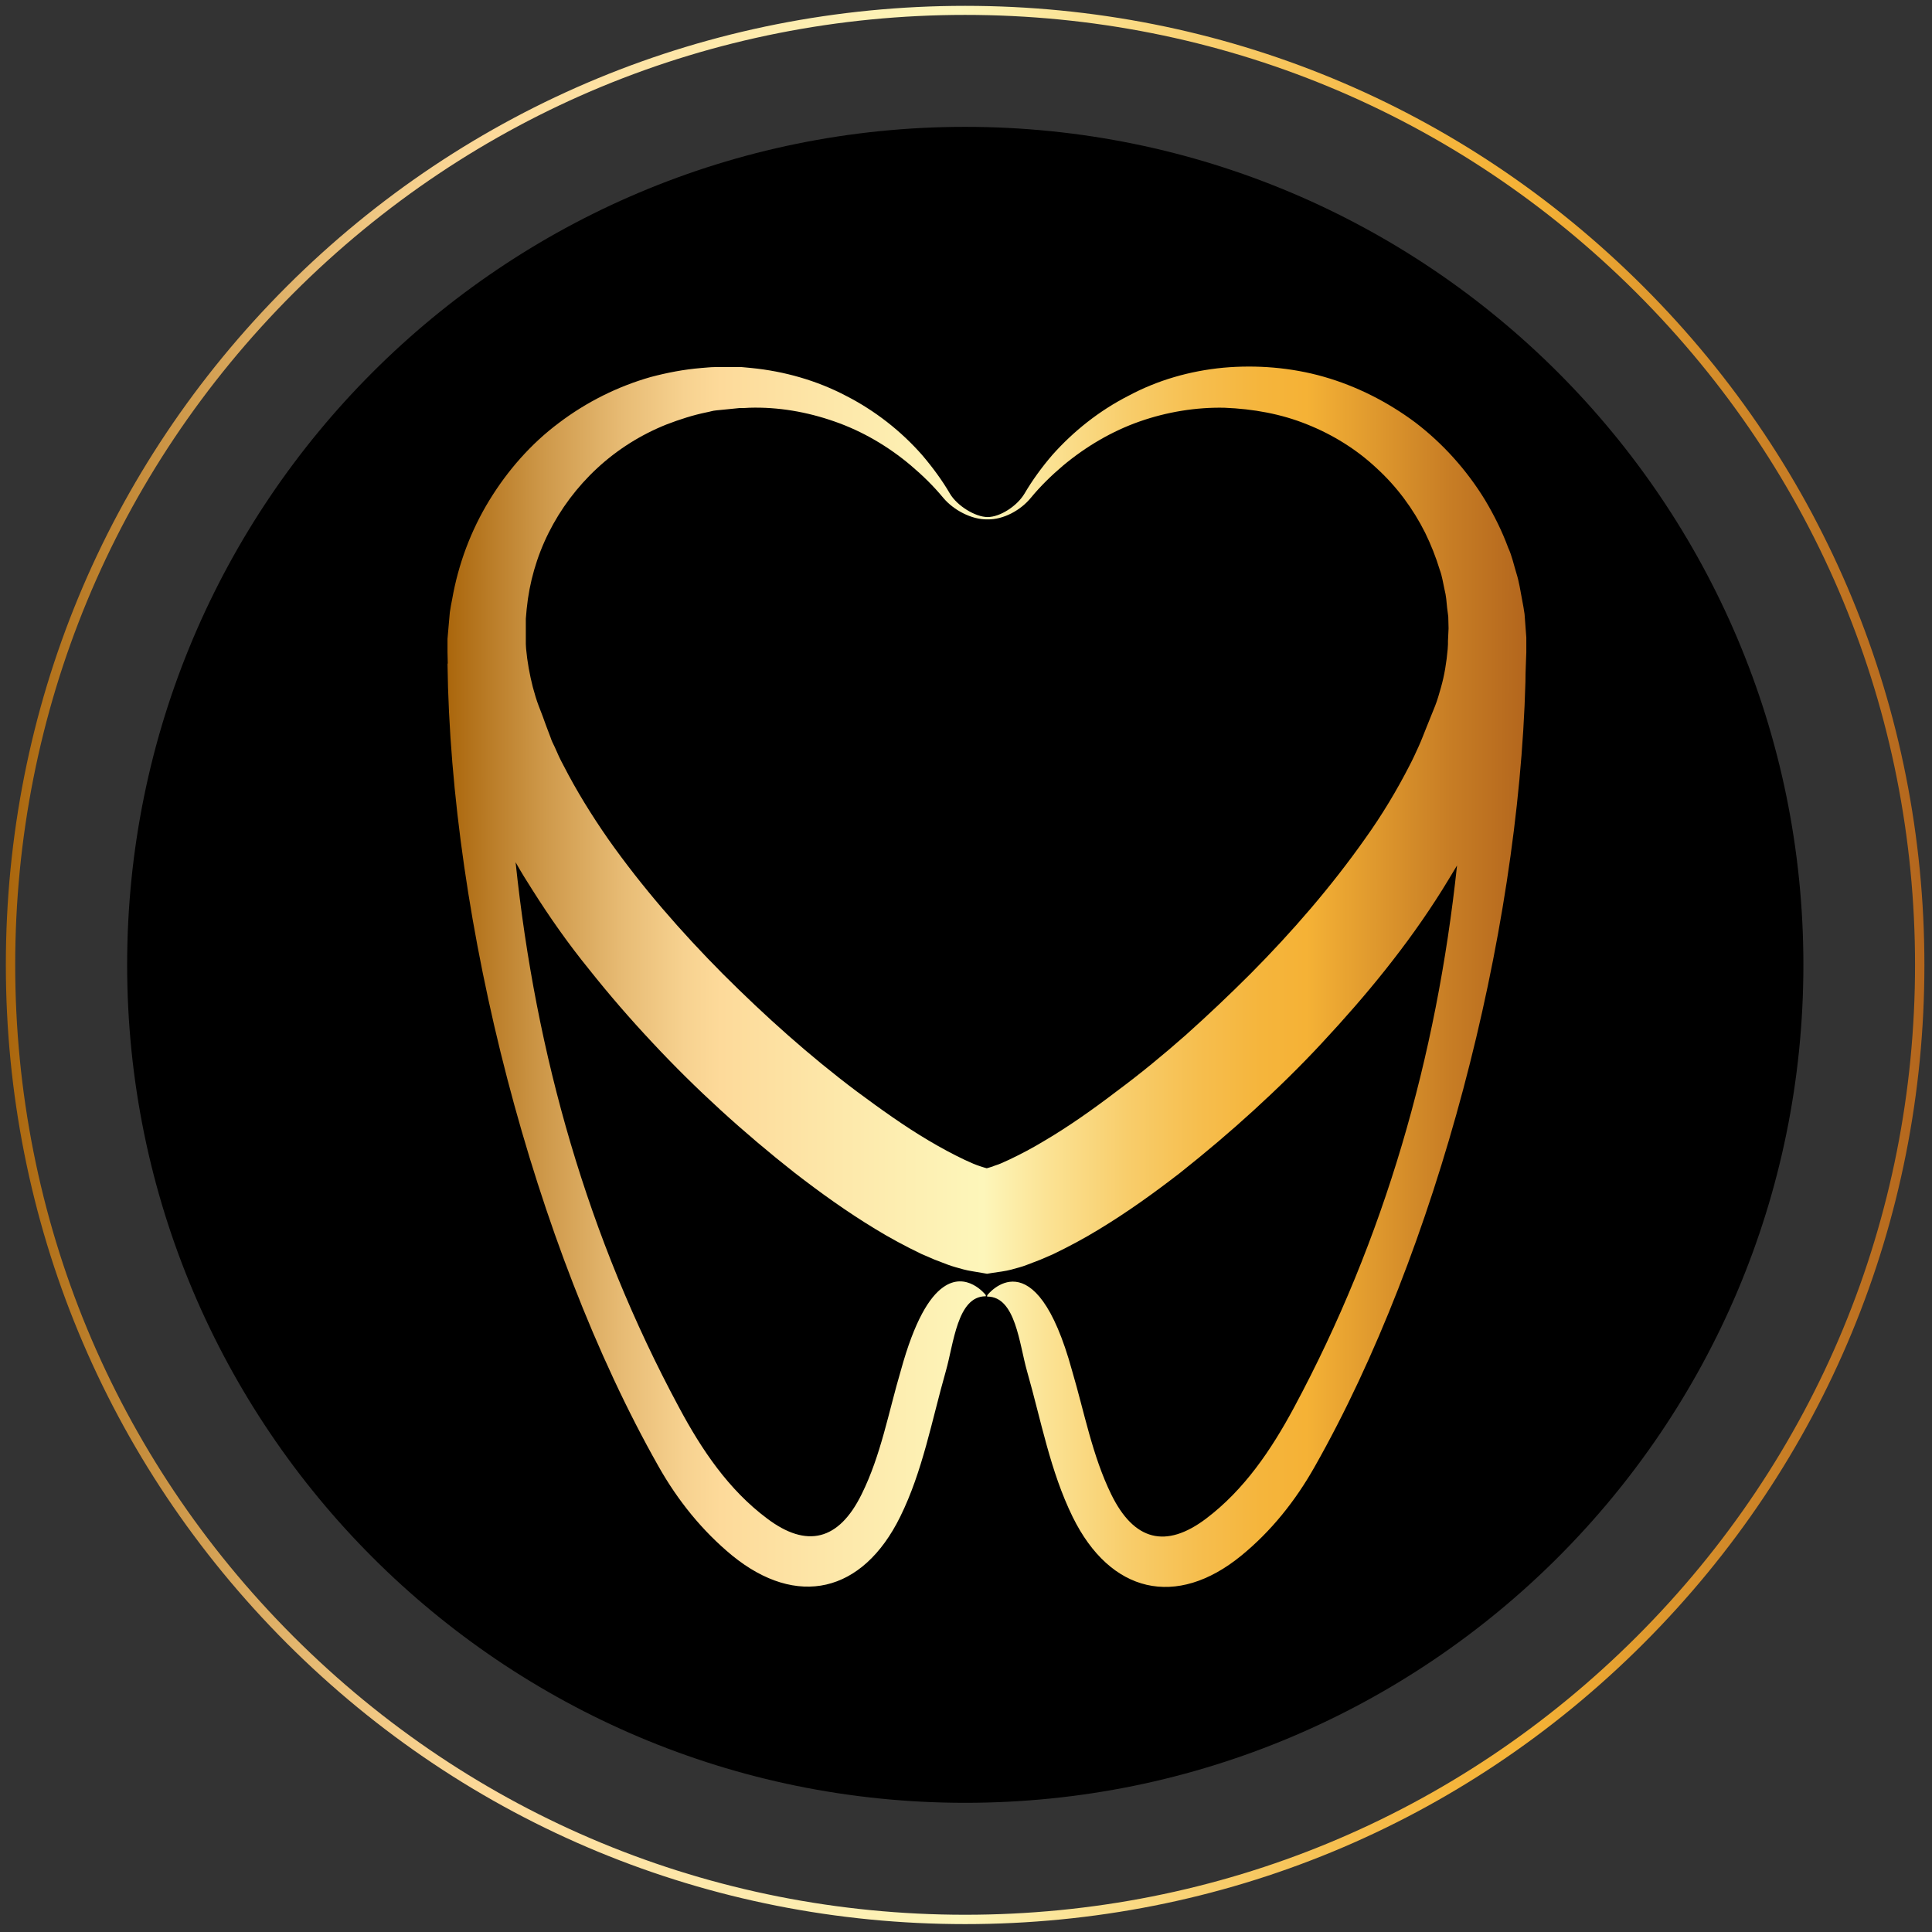
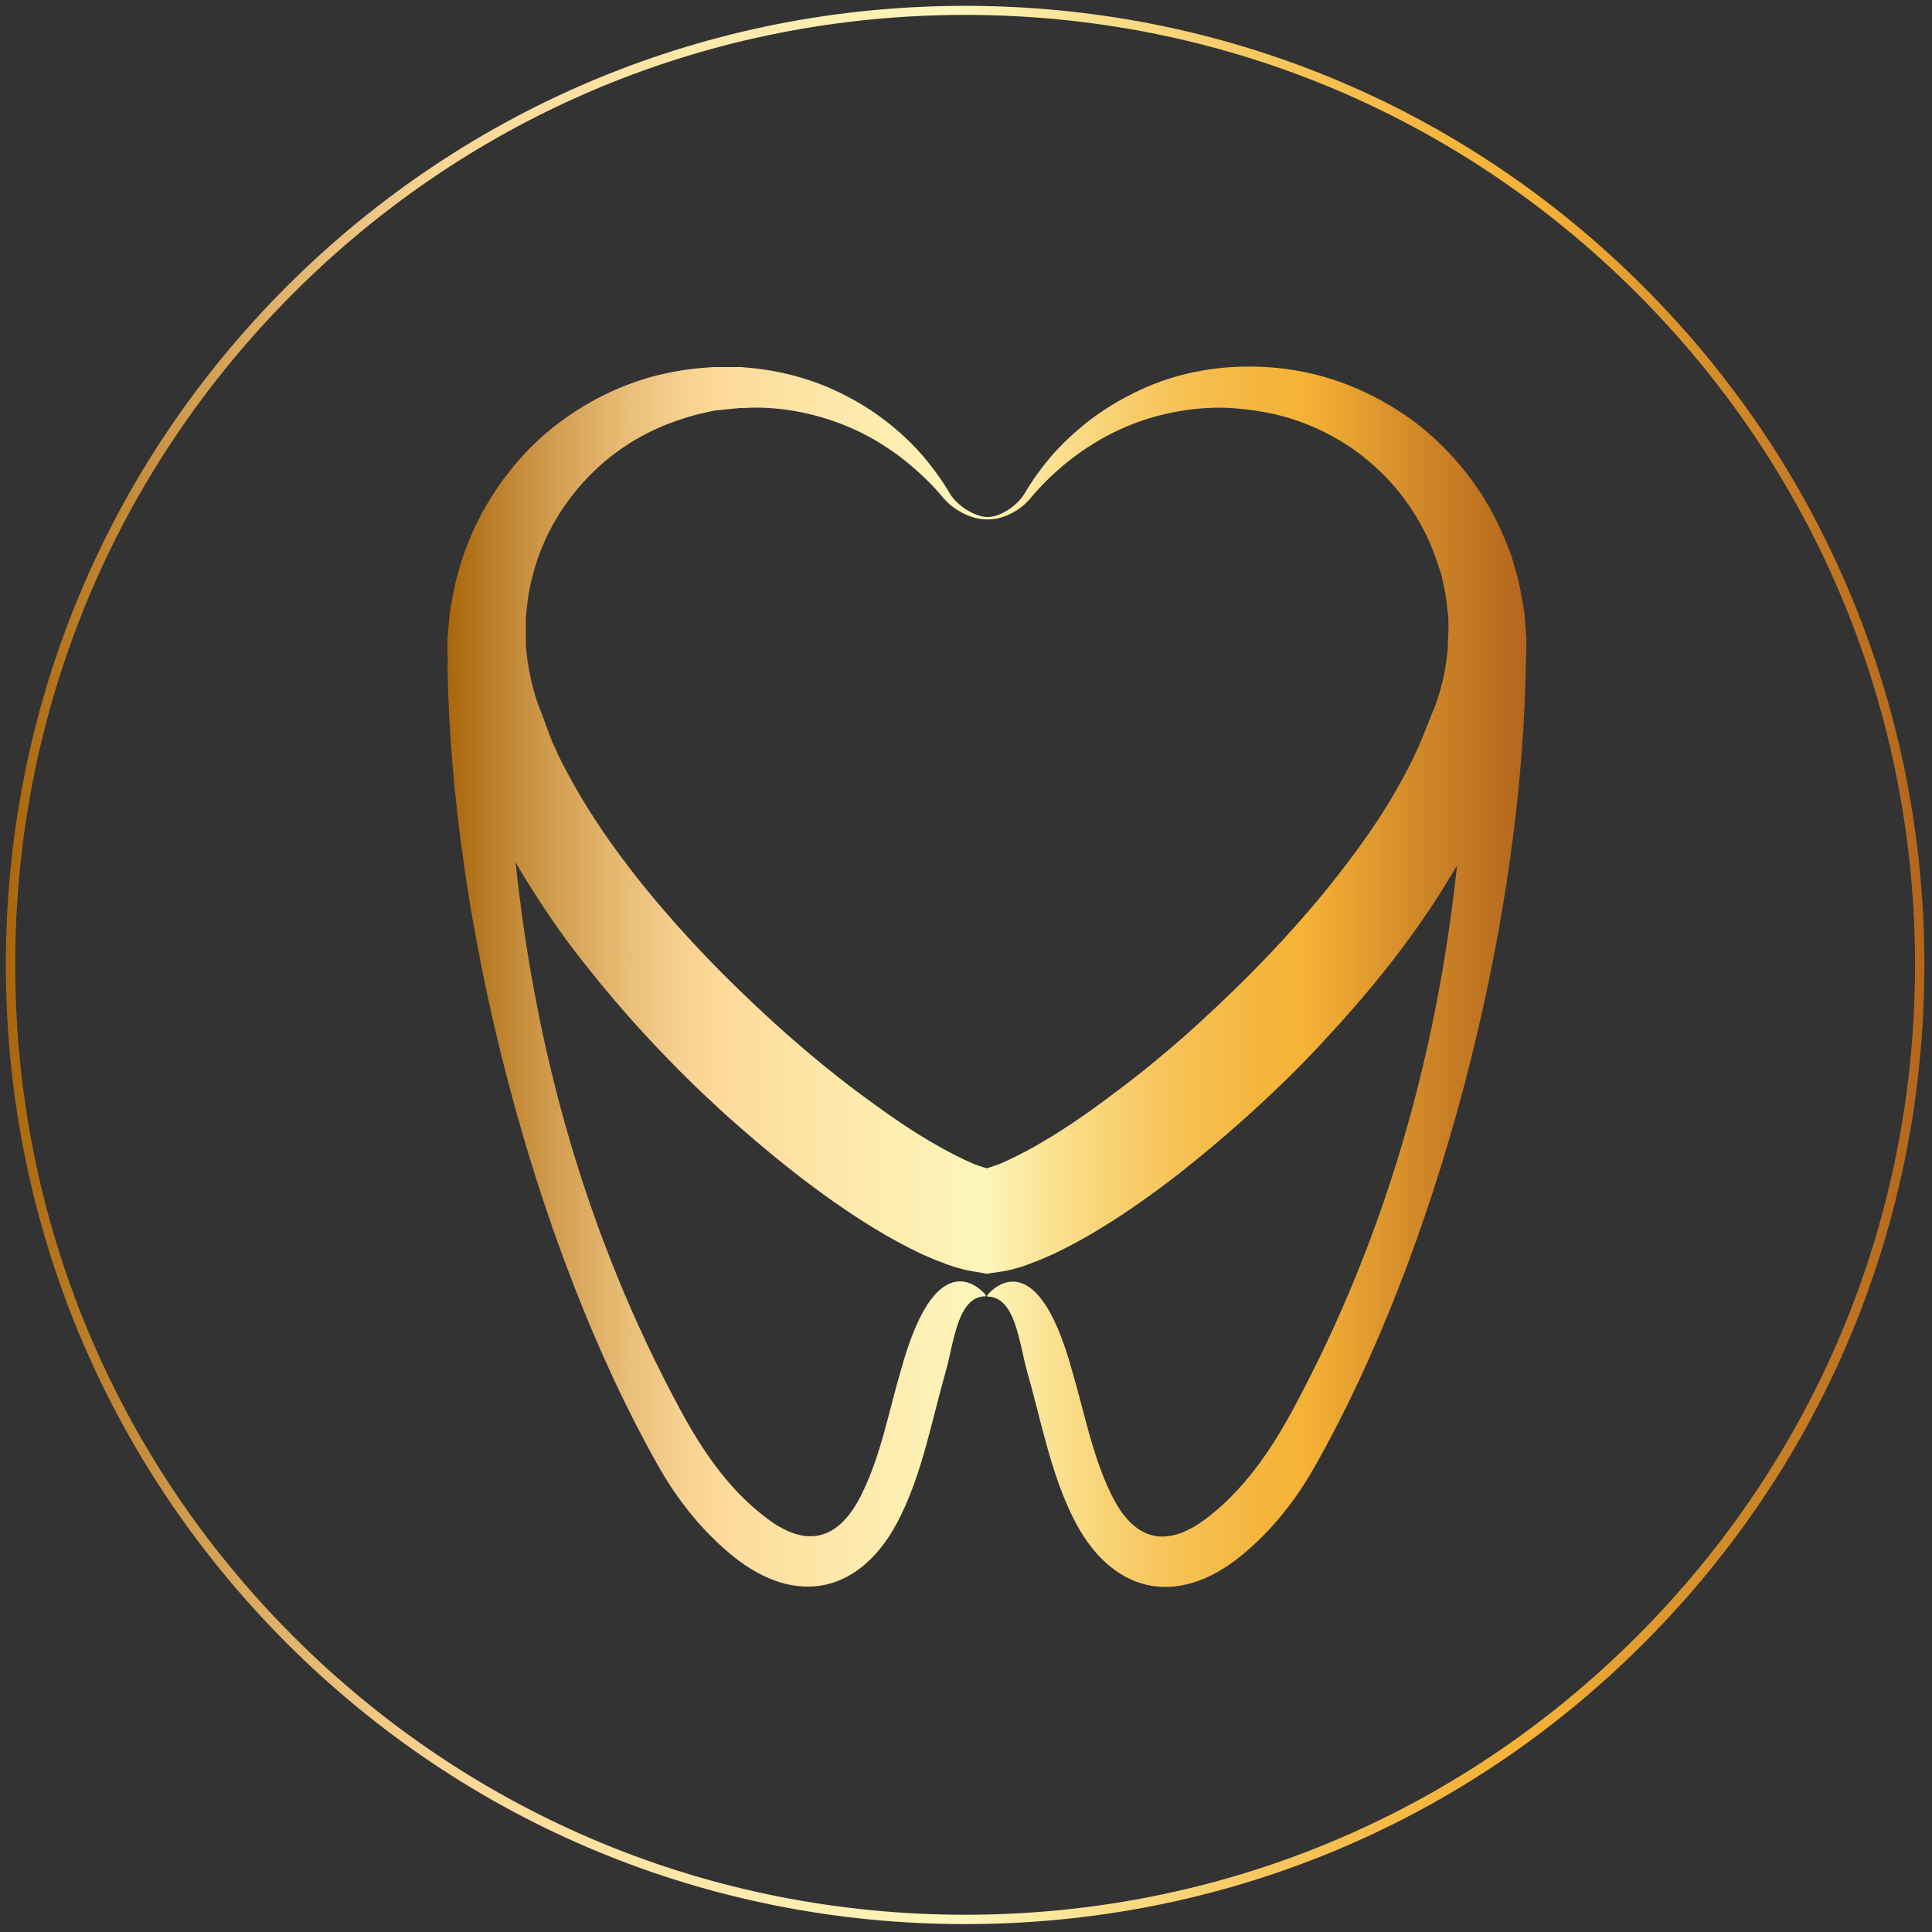
<svg xmlns="http://www.w3.org/2000/svg" version="1.1" id="Layer_1" x="0px" y="0px" viewBox="0 0 661 661" style="enable-background:new 0 0 661 661;" xml:space="preserve">
  <rect x="0" y="0" width="661" height="661" fill="#333333" stroke="none" />
  <style type="text/css">
	.st0{fill:url(#SVGID_1_);}
	.st1{fill:url(#SVGID_00000128476941104425544330000001444029876882477240_);}
</style>
-   <path d="M617,330.1c0,158.4-128.4,286.7-286.8,286.7c-158.4,0-286.7-128.4-286.7-286.7S171.8,43.4,330.2,43.4  C488.6,43.4,617,171.8,617,330.1" />
  <linearGradient id="SVGID_1_" gradientUnits="userSpaceOnUse" x1="152.989" y1="334.21" x2="522.151" y2="334.21">
    <stop offset="0" style="stop-color:#AA660C" />
    <stop offset="8.694504e-02" style="stop-color:#CD9748" />
    <stop offset="0.162" style="stop-color:#E7BB74" />
    <stop offset="0.22" style="stop-color:#F7D290" />
    <stop offset="0.254" style="stop-color:#FDDA9A" />
    <stop offset="0.362" style="stop-color:#FDE8AA" />
    <stop offset="0.497" style="stop-color:#FDF6BA" />
    <stop offset="0.558" style="stop-color:#FBE293" />
    <stop offset="0.631" style="stop-color:#F8CD6B" />
    <stop offset="0.697" style="stop-color:#F6BE4E" />
    <stop offset="0.754" style="stop-color:#F5B53C" />
    <stop offset="0.796" style="stop-color:#F5B236" />
    <stop offset="0.927" style="stop-color:#C87E25" />
    <stop offset="1" style="stop-color:#B3661D" />
  </linearGradient>
  <path class="st0" d="M522.2,223.2l0-2.3l0-1.1l0-1.2l0-0.5l-0.3-4l-0.3-4c-0.2-1.4-0.5-3.2-0.8-4.7c-0.6-3.2-1.1-6.5-2-9.3  c-0.9-2.9-1.5-5.9-2.8-8.7c-2.1-5.7-4.8-11.1-7.9-16.3c-6.3-10.3-14.4-19.3-23.8-26.5c-9.5-7.1-20.2-12.5-31.4-15.7  c-11.2-3.2-23.1-4.1-34.3-3.1c-11.6,1.1-22.6,4.3-32.5,9.6c-10,5.1-18.8,12.1-26.1,20.3c-3.6,4.2-6.8,8.6-9.5,13.2  c-2.5,4.2-8.3,8-12.6,8c-4.2,0-10.4-3.8-12.9-8c-2.6-4.5-6-9.1-9.5-13.2c-7.2-8.2-16.1-15.2-26.1-20.3c-9.9-5.2-21.1-8.4-32.4-9.5  l-2.1-0.2l-1.1-0.1l-0.5,0l-0.3,0l-0.6,0l-4,0l-4,0c-1.3,0-2.9,0.2-4.4,0.3c-6.1,0.5-11.7,1.6-17.4,3.1  c-11.2,3.2-21.9,8.5-31.4,15.7c-9.5,7.1-17.5,16.2-23.8,26.5c-6.3,10.3-10.6,21.8-12.7,33.8c-0.3,1.5-0.6,3-0.8,4.5l-0.4,4.5  l-0.4,4.6c0,0.3,0,0.2,0,0.7l0,0.5l0,1l0,2.3c0,1.4,0.1,2.7,0.1,4.1l-0.1-0.3c1.1,88.4,29.4,199.2,72.2,274.8  c6.6,11.7,15,22.1,25.2,30.5c22.1,18,44.6,12.9,57.5-13.3c7.7-15.6,10.8-33,15.6-49.8c2.7-9.4,3.9-25.6,13.6-25.6c0.2,0,0-0.5,0-0.5  s-6.5-8.3-14.5-2.6c-4.7,3.3-9.8,11.4-14.5,28.5c-4.2,14.2-6.8,29-13.4,42.3c-7.8,15.9-18.8,18.6-32.4,8.3  c-13.1-9.8-22.3-23.4-30.1-38c-31.2-58-49-120.6-55.9-186.5c1.8,3.2,3.7,6.3,5.7,9.4c6,9.5,12.4,18.6,19.4,27.2  c6.9,8.7,14.1,17,21.6,25c15,16.1,31.3,30.9,48.7,44.6c8.8,6.8,17.8,13.3,27.7,19.3c4.9,3,10.1,5.8,15.7,8.5l4.4,1.9  c1.5,0.6,3.2,1.2,4.7,1.8c1.6,0.6,3.5,1.1,5.3,1.6c1.8,0.5,4.2,0.8,6.4,1.2l1.7,0.3l1.8-0.3c2.1-0.3,4.5-0.6,6.4-1.1  c1.8-0.5,3.8-1,5.3-1.6c1.6-0.6,3.2-1.2,4.7-1.8l4.4-1.9c5.6-2.7,10.8-5.5,15.7-8.5c9.9-6,18.9-12.5,27.7-19.3  c8.7-6.9,17.1-14,25.2-21.4c8.1-7.4,16-15.1,23.5-23.2c15-16.1,29.1-33.2,41-52.2c1.7-2.8,3.4-5.5,5.1-8.4  c-7,65.6-24.8,127.8-55.8,185.5c-7.8,14.5-17,28.1-30.1,38c-13.7,10.3-24.6,7.6-32.4-8.3c-6.5-13.3-9.2-28.1-13.4-42.3  c-12.8-46.7-29-25.9-29-25.9s-0.2,0.5,0,0.5c9.7,0,10.9,16.2,13.6,25.6c4.8,16.8,7.9,34.1,15.6,49.8c12.9,26.2,35.5,31.3,57.6,13.3  c10.3-8.4,18.6-18.8,25.2-30.5c41.8-73.8,69.7-181.2,72.1-268.5C521.9,229.9,522.1,226.6,522.2,223.2z M495.4,219.3l0,0.1l0,0.2  l0,0.8l-0.1,1.7c-0.4,4.5-1.1,8.9-2.3,13.1c-0.6,2.1-1.2,4.3-2,6.3l-2.9,7.2c-0.9,2.2-1.7,4.4-2.7,6.6c-1,2.2-2,4.4-3.1,6.5  c-4.4,8.6-9.5,17.1-15.3,25.2c-11.5,16.3-24.8,31.7-39.2,46.2c-7.2,7.2-14.6,14.2-22.2,21c-7.6,6.7-15.5,13.2-23.6,19.2  c-8,6.1-16.2,11.9-24.5,16.8c-4.1,2.5-8.3,4.7-12.3,6.6l-2.9,1.3c-0.9,0.4-1.8,0.6-2.7,1c-0.8,0.3-1.4,0.4-2,0.6  c-0.6-0.2-1.2-0.3-2-0.6c-0.9-0.3-1.8-0.6-2.7-1l-2.9-1.3c-4-1.9-8.1-4.1-12.3-6.6c-8.3-4.9-16.5-10.8-24.6-16.8  c-16.1-12.1-31.4-25.8-45.8-40.2c-14.3-14.4-27.7-29.8-39.2-46.1c-5.7-8.2-10.9-16.6-15.3-25.2c-1.2-2.2-2.1-4.2-3-6.3  c-0.5-1.1-1-1.9-1.4-3.2l-1.4-3.7l-0.7-1.9l-0.5-1.4l-0.3-0.8c-0.4-1-0.8-2.1-1.2-3.1c-0.8-2.1-1.4-4.2-2-6.4  c-1.1-4.3-1.9-8.7-2.3-13.1c0-0.5-0.1-0.9-0.1-1.7l0-1l0-0.5c0,0.2,0-0.2,0-0.3l0-3.4l0-3.4c0.1-1.1,0.2-2.2,0.3-3.4  c0.9-9,3.4-17.8,7.5-26c4.1-8.2,9.7-15.7,16.6-22.1c6.9-6.4,15-11.5,23.8-15c4.4-1.7,9.1-3.2,13.5-4.1c1.2-0.2,2.2-0.6,3.5-0.7  l4-0.4l4-0.4l0.1,0c-0.1,0,0.4,0-0.2,0l0.2,0l0.5,0l0.9,0l1.8-0.1c9.8-0.3,19.7,1.4,29.1,4.7c9.5,3.3,18.4,8.5,26.2,15.1  c4,3.4,7.6,6.9,11,11c3.5,4.2,9.7,7.5,15.1,7.4c0,0,0,0-0.1,0c0,0,0.1,0,0.2,0c0,0,0,0,0,0c0,0,0,0,0,0c5.4,0.1,11.3-3.1,14.8-7.4  c3.3-4,7.1-7.7,11-11c7.9-6.6,16.8-11.8,26.2-15.1c9.4-3.3,19.4-4.9,29-4.7c9.9,0.4,19.4,2.1,28.3,5.7c8.8,3.5,17,8.6,23.8,15  c6.9,6.3,12.5,13.9,16.6,22.1c2,4.1,3.7,8.4,5,12.7c0.8,2.1,1.1,4.4,1.6,6.6c0.6,2.3,0.7,4.3,0.9,6.3c0.1,1.1,0.3,1.9,0.4,3.1l0.1,4  L495.4,219.3l0,0.6C495.4,220.1,495.4,218.7,495.4,219.3z" />
  <g>
    <linearGradient id="SVGID_00000161619364681938685490000003257152517892144796_" gradientUnits="userSpaceOnUse" x1="2.041" y1="330.128" x2="658.385" y2="330.128">
      <stop offset="0" style="stop-color:#AA660C" />
      <stop offset="8.694504e-02" style="stop-color:#CD9748" />
      <stop offset="0.162" style="stop-color:#E7BB74" />
      <stop offset="0.22" style="stop-color:#F7D290" />
      <stop offset="0.254" style="stop-color:#FDDA9A" />
      <stop offset="0.362" style="stop-color:#FDE8AA" />
      <stop offset="0.497" style="stop-color:#FDF6BA" />
      <stop offset="0.558" style="stop-color:#FBE293" />
      <stop offset="0.631" style="stop-color:#F8CD6B" />
      <stop offset="0.697" style="stop-color:#F6BE4E" />
      <stop offset="0.754" style="stop-color:#F5B53C" />
      <stop offset="0.796" style="stop-color:#F5B236" />
      <stop offset="0.927" style="stop-color:#C87E25" />
      <stop offset="1" style="stop-color:#B3661D" />
    </linearGradient>
    <path style="fill:url(#SVGID_00000161619364681938685490000003257152517892144796_);" d="M330.2,658.3   c-87.7,0-170.1-34.1-232.1-96.1C36.2,500.2,2,417.8,2,330.1c0-87.7,34.1-170.1,96.1-232.1C160.1,36.1,242.6,2,330.2,2   c87.7,0,170.1,34.1,232.1,96.1s96.1,144.4,96.1,232.1c0,87.7-34.1,170.1-96.1,232.1S417.9,658.3,330.2,658.3z M330.2,5.1   c-86.8,0-168.4,33.8-229.8,95.2C39,161.7,5.2,243.3,5.2,330.1c0,86.8,33.8,168.4,95.2,229.8c61.4,61.4,143,95.2,229.8,95.2   c86.8,0,168.4-33.8,229.8-95.2c61.4-61.4,95.2-143,95.2-229.8c0-86.8-33.8-168.4-95.2-229.8C498.6,38.9,417,5.1,330.2,5.1z" />
  </g>
</svg>